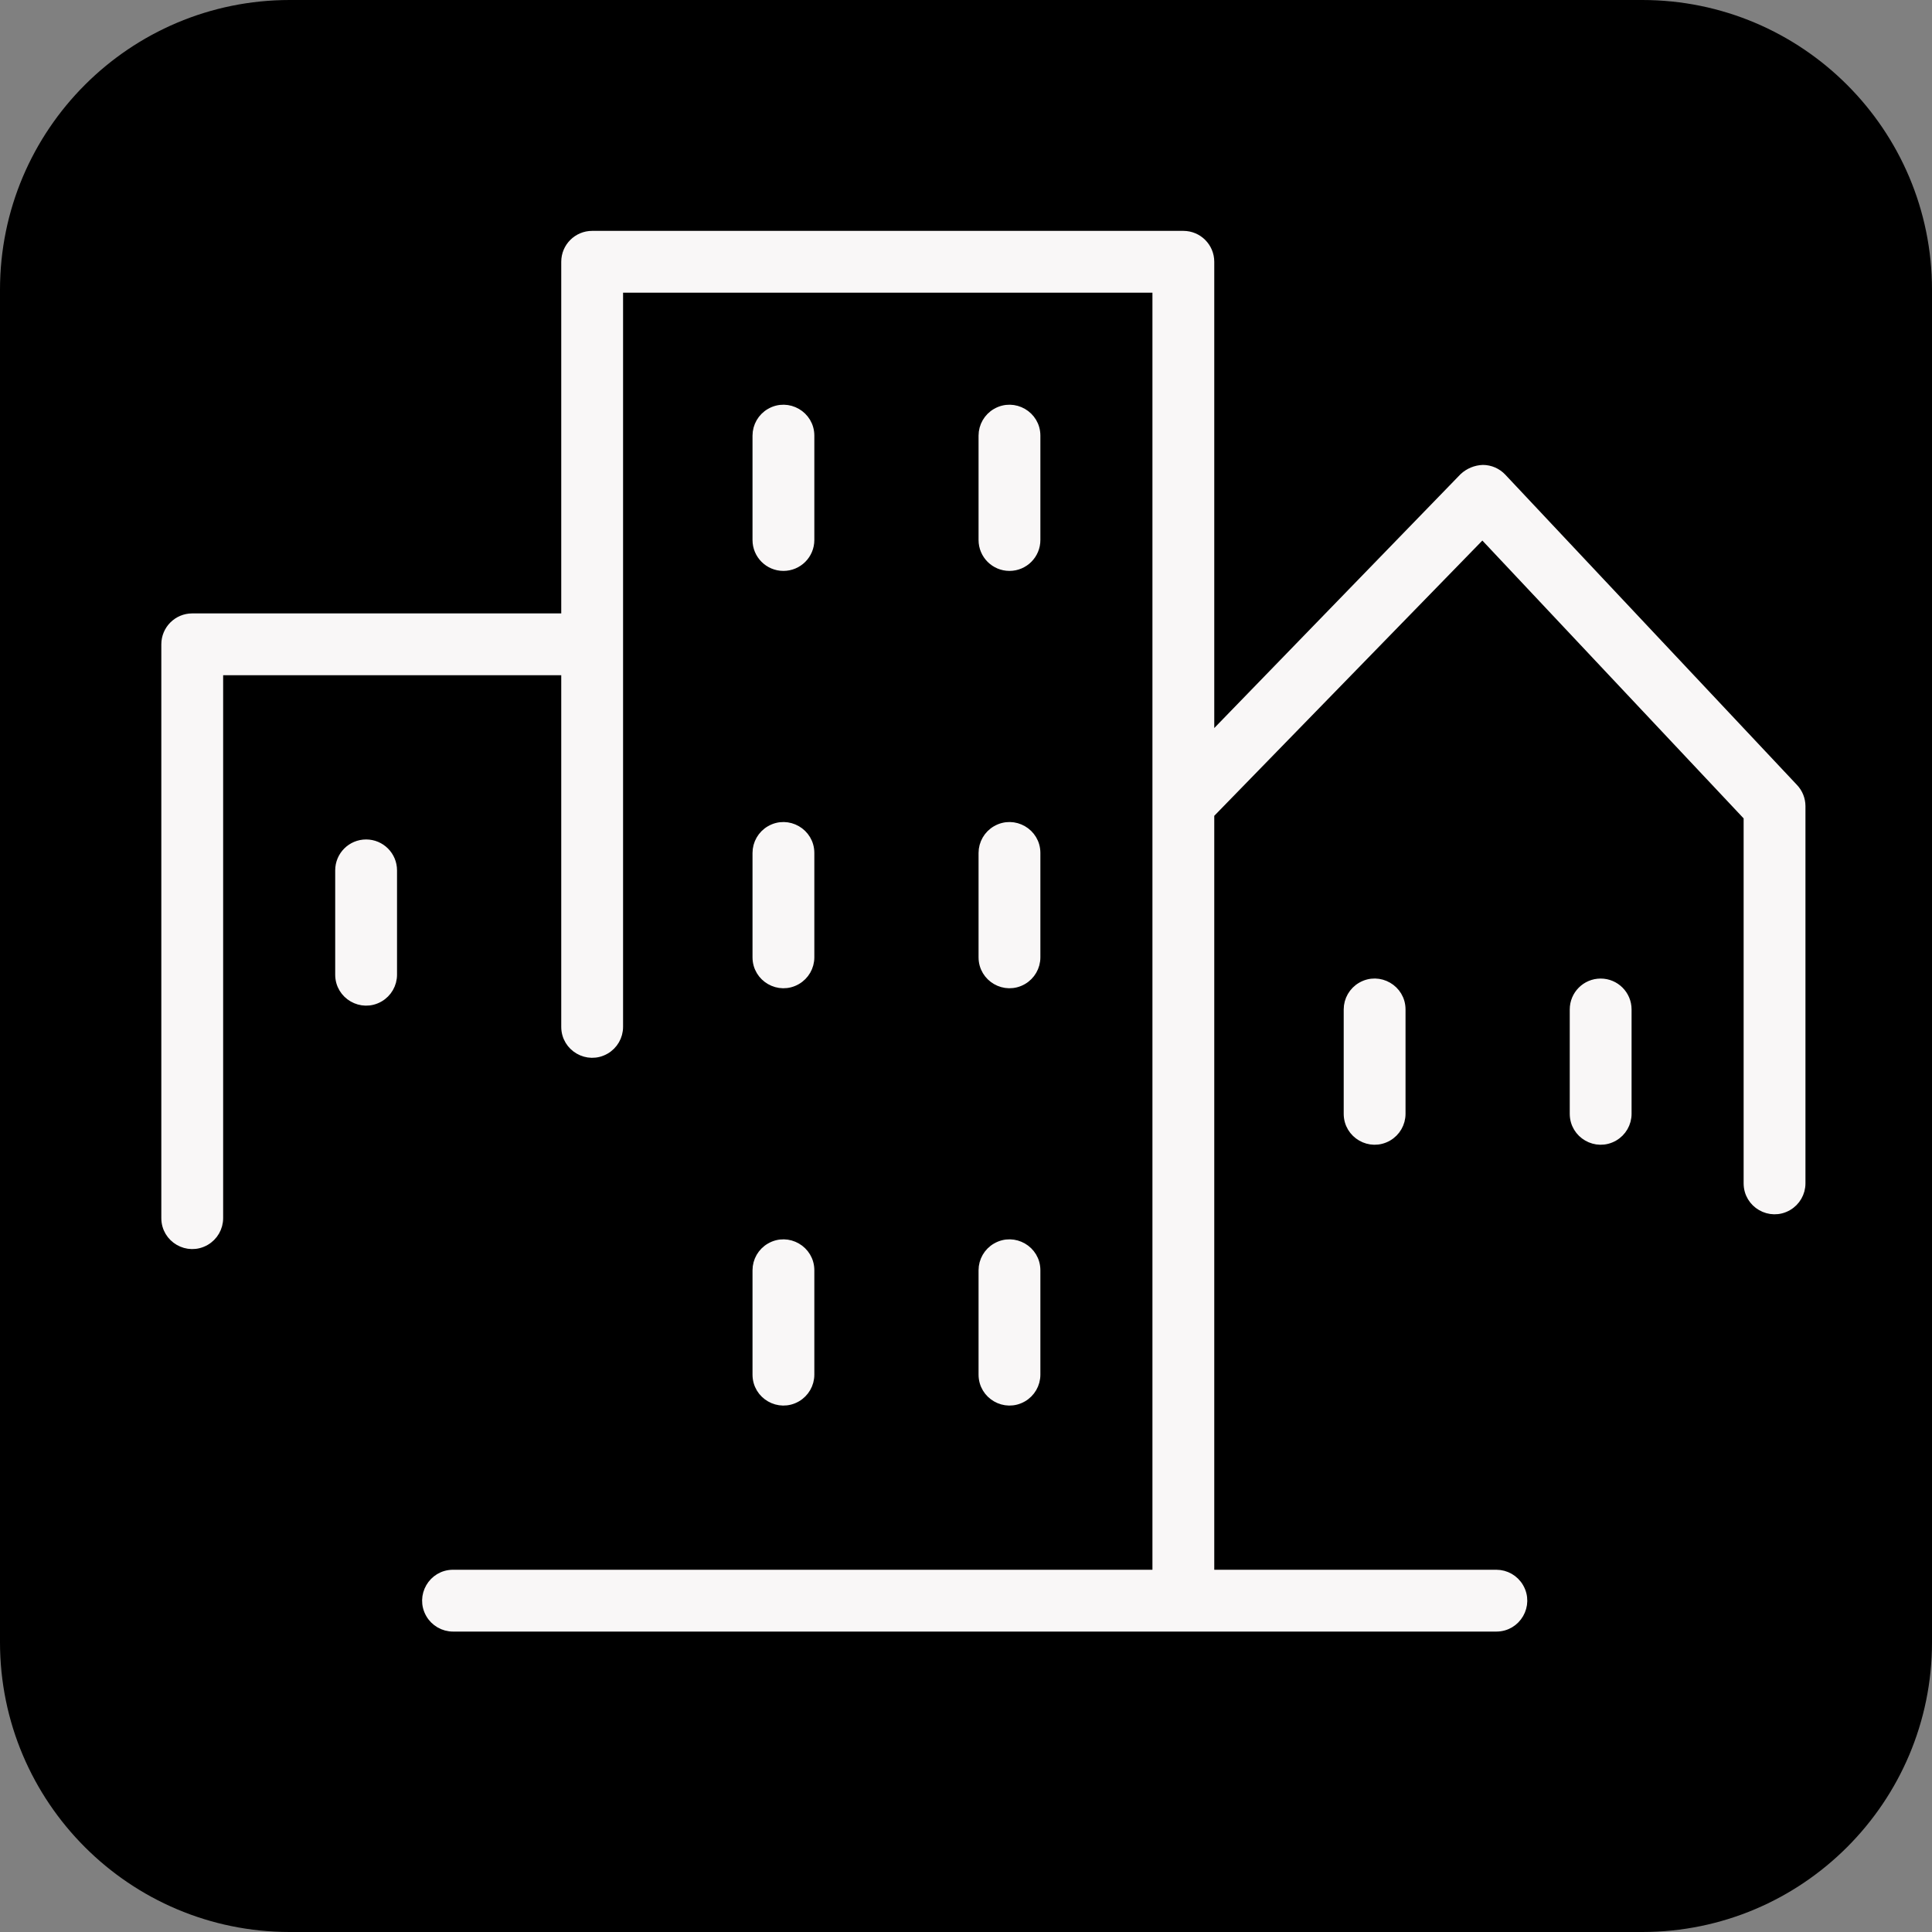
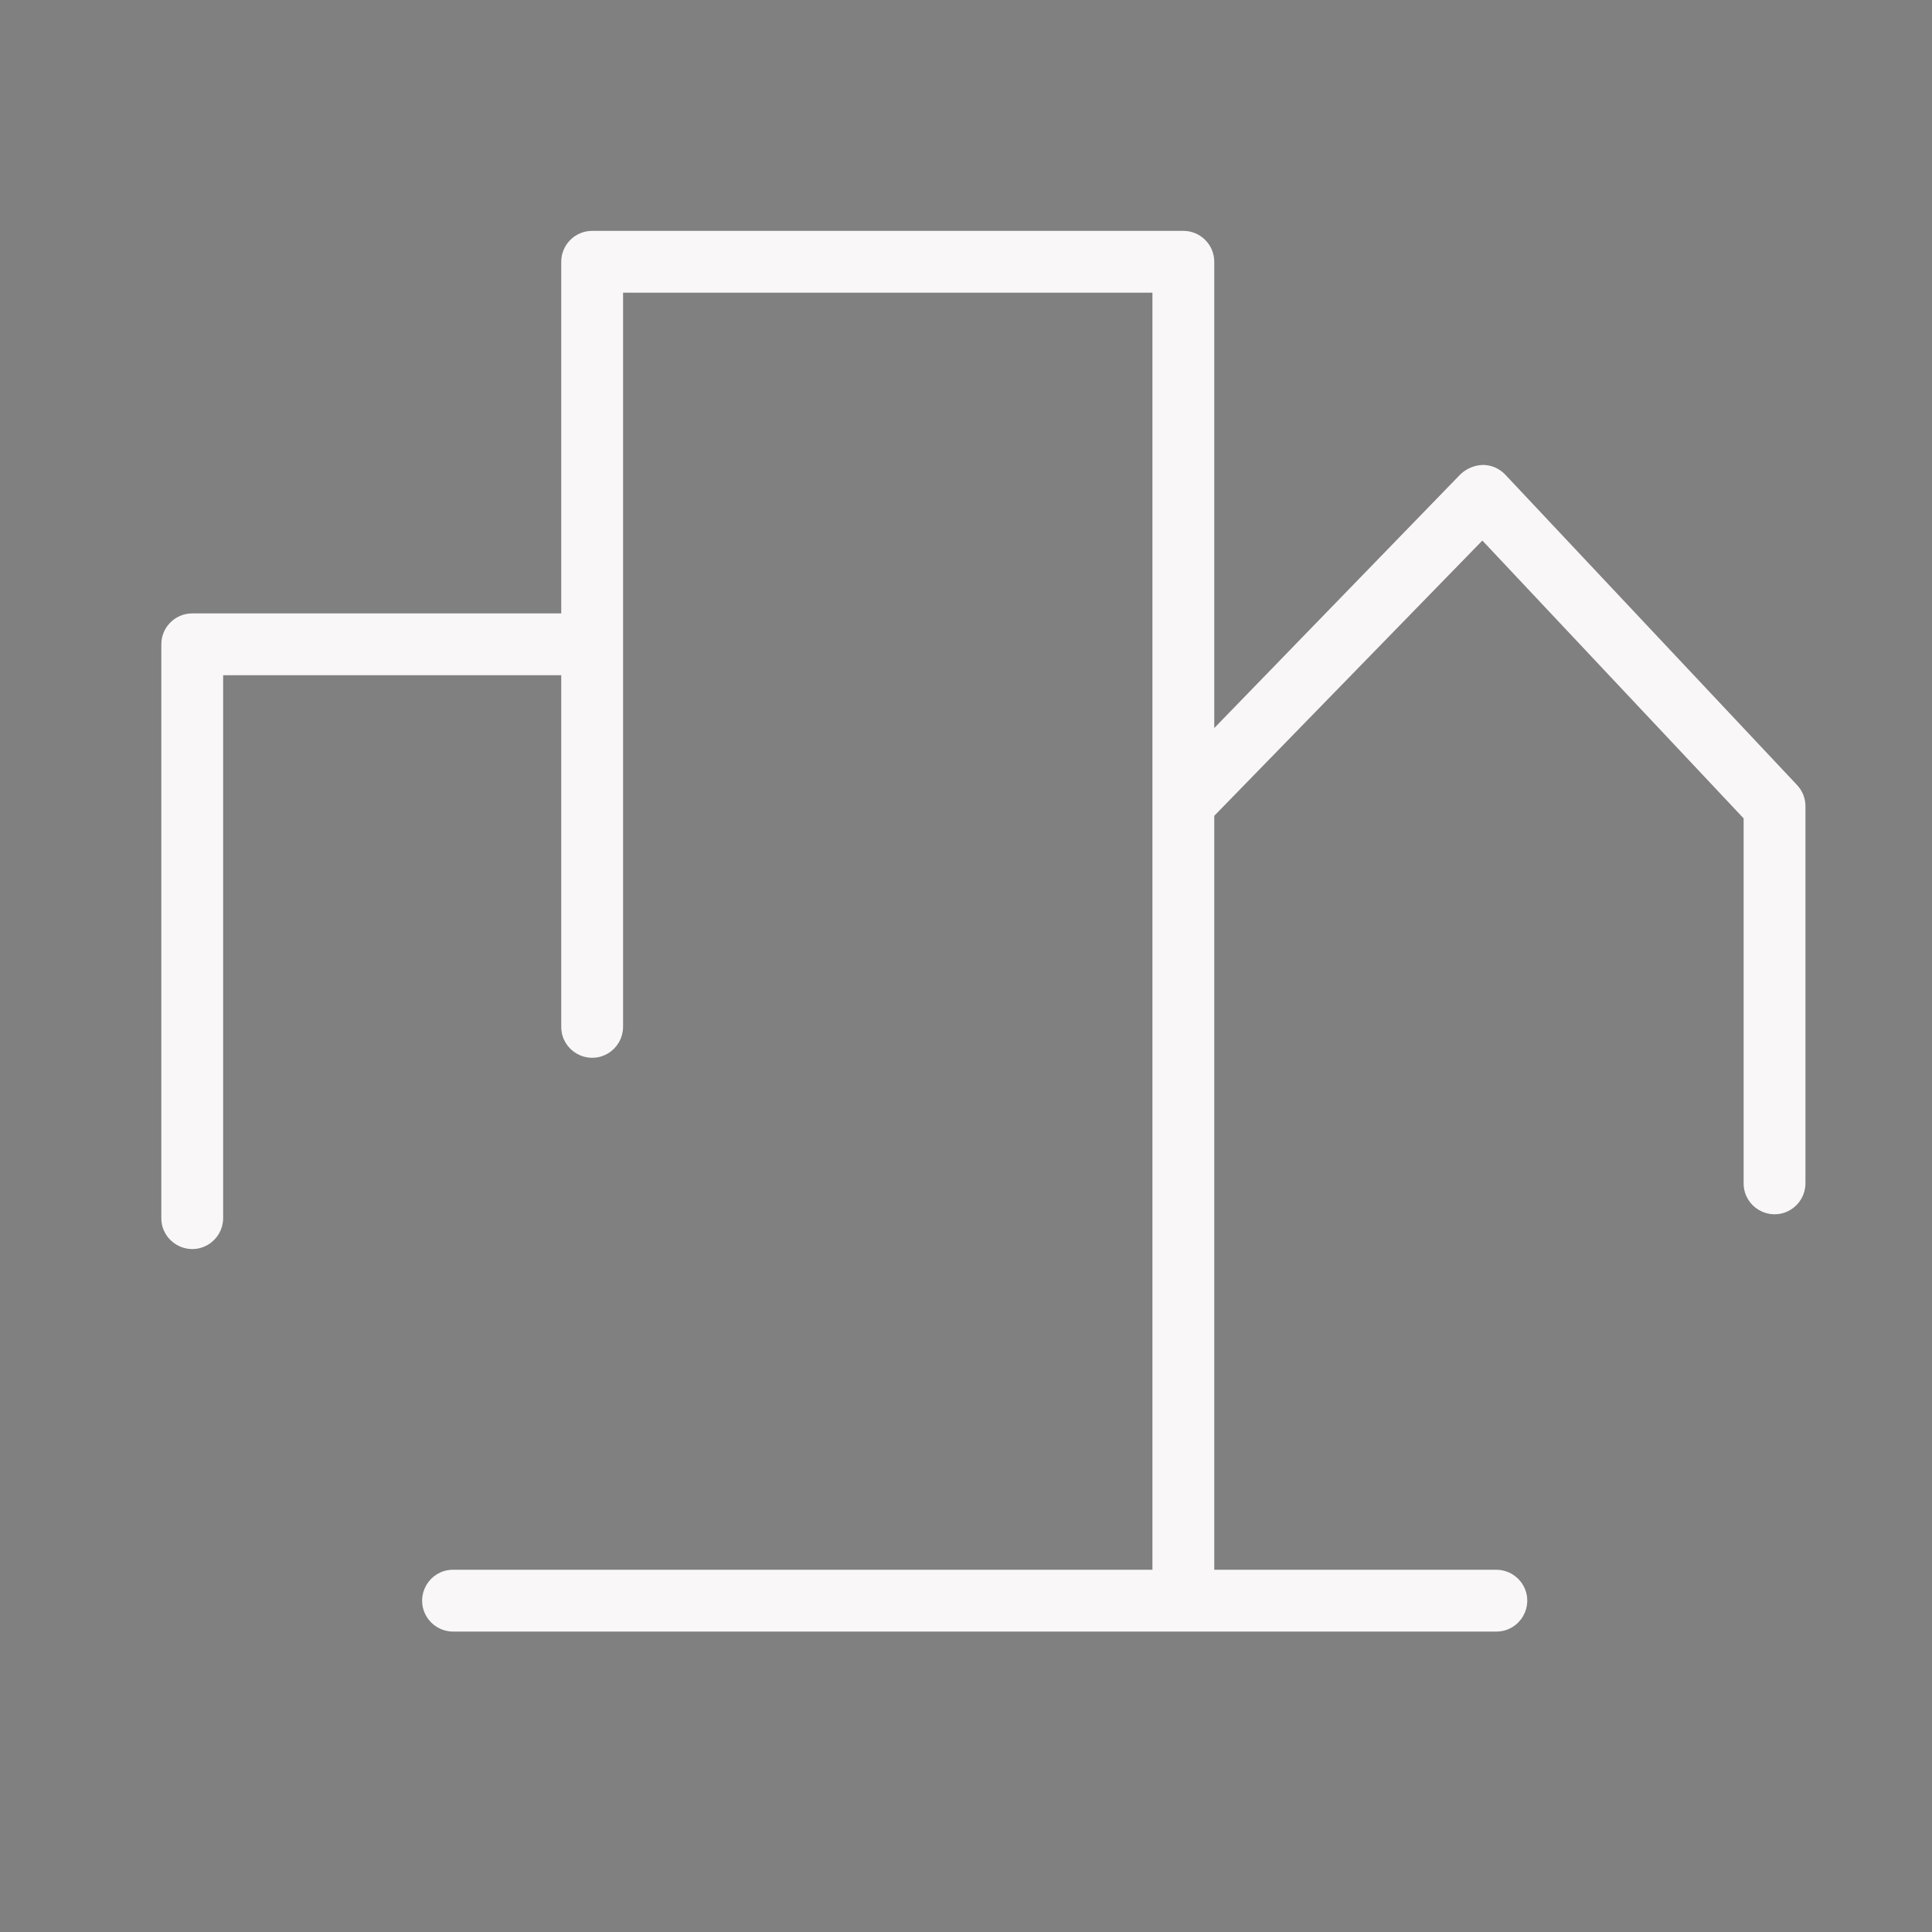
<svg xmlns="http://www.w3.org/2000/svg" viewBox="0 0 100.00 100.00" data-guides="{&quot;vertical&quot;:[],&quot;horizontal&quot;:[]}">
  <rect x="0" y="0" width="100.00" height="100.00" fill="#808080" stroke="none" />
  <defs>
    <linearGradient id="tSvgGradient26713b0b20" x1="50" x2="50" y1="100" y2="0" gradientUnits="userSpaceOnUse" gradientTransform="">
      <stop offset="0" stop-color="hsl(37.584,90.83%,57.25%)" stop-opacity="1" transform="translate(-5950, -4950)" />
      <stop offset="1" stop-color="hsl(18.72,99.89%,58.38%)" stop-opacity="1" transform="translate(-5950, -4950)" />
    </linearGradient>
  </defs>
-   <path color="rgb(51, 51, 51)" fill-rule="evenodd" fill="url(#tSvgGradient26713b0b20)" x="0" y="0" width="100" height="100" rx="15" ry="15" id="tSvg5cae2cfcac" title="Rectangle 1" fill-opacity="1" stroke="none" stroke-opacity="1" d="M0 15C0 6.716 6.716 0 15 0H85C93.284 0 100 6.716 100 15V85C100 93.284 93.284 100 85 100H15C6.716 100 0 93.284 0 85Z" style="transform-origin: 50px 50px;" />
-   <path fill="#f9f7f7" stroke="#f9f7f7" fill-opacity="1" stroke-width="0.5" stroke-opacity="1" color="rgb(51, 51, 51)" fill-rule="evenodd" id="tSvg603ed3941e" title="Path 1" d="M40.55 29.3C41.296 29.3 41.9 28.696 41.9 27.95C41.9 26.15 41.9 24.35 41.9 22.55C41.9 21.511 40.775 20.861 39.875 21.381C39.457 21.622 39.2 22.068 39.2 22.55C39.2 24.35 39.2 26.15 39.2 27.95C39.2 28.696 39.804 29.3 40.55 29.3ZM52.25 29.3C52.996 29.3 53.6 28.696 53.6 27.95C53.6 26.15 53.6 24.35 53.6 22.55C53.6 21.511 52.475 20.861 51.575 21.381C51.157 21.622 50.9 22.068 50.9 22.55C50.9 24.35 50.9 26.15 50.9 27.95C50.9 28.696 51.504 29.3 52.25 29.3ZM39.2 49.55C39.2 50.589 40.325 51.239 41.225 50.719C41.643 50.478 41.9 50.032 41.9 49.55C41.9 47.75 41.9 45.95 41.9 44.15C41.9 43.111 40.775 42.461 39.875 42.981C39.457 43.222 39.2 43.668 39.2 44.15C39.2 45.95 39.2 47.75 39.2 49.55ZM50.9 49.55C50.9 50.589 52.025 51.239 52.925 50.719C53.343 50.478 53.6 50.032 53.6 49.55C53.6 47.75 53.6 45.95 53.6 44.15C53.6 43.111 52.475 42.461 51.575 42.981C51.157 43.222 50.9 43.668 50.9 44.15C50.9 45.95 50.9 47.75 50.9 49.55ZM39.2 71.15C39.2 72.189 40.325 72.839 41.225 72.319C41.643 72.078 41.9 71.632 41.9 71.15C41.9 69.35 41.9 67.55 41.9 65.75C41.9 64.711 40.775 64.061 39.875 64.581C39.457 64.822 39.2 65.268 39.2 65.75C39.2 67.55 39.2 69.35 39.2 71.15ZM50.9 71.15C50.9 72.189 52.025 72.839 52.925 72.319C53.343 72.078 53.6 71.632 53.6 71.15C53.6 69.35 53.6 67.55 53.6 65.75C53.6 64.711 52.475 64.061 51.575 64.581C51.157 64.822 50.9 65.268 50.9 65.75C50.9 67.55 50.9 69.35 50.9 71.15ZM18.95 43.7C18.204 43.7 17.6 44.304 17.6 45.05C17.6 46.85 17.6 48.65 17.6 50.45C17.6 51.489 18.725 52.139 19.625 51.619C20.043 51.378 20.3 50.932 20.3 50.45C20.3 48.65 20.3 46.85 20.3 45.05C20.3 44.304 19.696 43.7 18.95 43.7ZM69.8 52.25C69.8 54.05 69.8 55.85 69.8 57.65C69.8 58.689 70.925 59.339 71.825 58.819C72.243 58.578 72.5 58.132 72.5 57.65C72.5 55.85 72.5 54.05 72.5 52.25C72.5 51.211 71.375 50.561 70.475 51.081C70.057 51.322 69.8 51.768 69.8 52.25ZM82.85 50.9C82.104 50.9 81.5 51.504 81.5 52.25C81.5 54.05 81.5 55.85 81.5 57.65C81.5 58.689 82.625 59.339 83.525 58.819C83.943 58.578 84.2 58.132 84.2 57.65C84.2 55.85 84.2 54.05 84.2 52.25C84.2 51.504 83.596 50.9 82.85 50.9Z" />
  <path fill="#f9f7f7" stroke="#f9f7f7" fill-opacity="1" stroke-width="0.5" stroke-opacity="1" color="rgb(51, 51, 51)" fill-rule="evenodd" id="tSvg1720c46b29c" title="Path 2" d="M92.831 40.802C87.797 35.447 82.763 30.092 77.729 24.737C77.476 24.469 77.125 24.317 76.757 24.314C76.392 24.327 76.044 24.471 75.776 24.719C71.384 29.246 66.992 33.773 62.6 38.3C62.6 30.05 62.6 21.8 62.6 13.55C62.6 12.804 61.996 12.2 61.25 12.2C51.05 12.2 40.85 12.2 30.65 12.2C29.904 12.2 29.3 12.804 29.3 13.55C29.3 19.7 29.3 25.85 29.3 32C22.85 32 16.4 32 9.95 32C9.204 32 8.6 32.604 8.6 33.35C8.6 43.25 8.6 53.15 8.6 63.05C8.6 64.089 9.725 64.739 10.625 64.219C11.043 63.978 11.3 63.532 11.3 63.05C11.3 53.6 11.3 44.15 11.3 34.7C17.3 34.7 23.3 34.7 29.3 34.7C29.3 40.85 29.3 47 29.3 53.15C29.3 54.189 30.425 54.839 31.325 54.319C31.743 54.078 32 53.632 32 53.15C32 40.4 32 27.65 32 14.9C41.3 14.9 50.6 14.9 59.9 14.9C59.9 37.1 59.9 59.3 59.9 81.5C47.75 81.5 35.6 81.5 23.45 81.5C22.411 81.5 21.761 82.625 22.281 83.525C22.522 83.943 22.968 84.2 23.45 84.2C41.45 84.2 59.45 84.2 77.45 84.2C78.489 84.2 79.139 83.075 78.619 82.175C78.378 81.757 77.932 81.5 77.45 81.5C72.5 81.5 67.55 81.5 62.6 81.5C62.6 68.375 62.6 55.25 62.6 42.125C67.31 37.289 72.02 32.453 76.73 27.617C81.32 32.498 85.91 37.379 90.5 42.26C90.5 48.59 90.5 54.92 90.5 61.25C90.5 62.289 91.625 62.939 92.525 62.419C92.943 62.178 93.2 61.732 93.2 61.25C93.2 54.74 93.2 48.23 93.2 41.72C93.198 41.378 93.066 41.05 92.831 40.802Z" />
</svg>